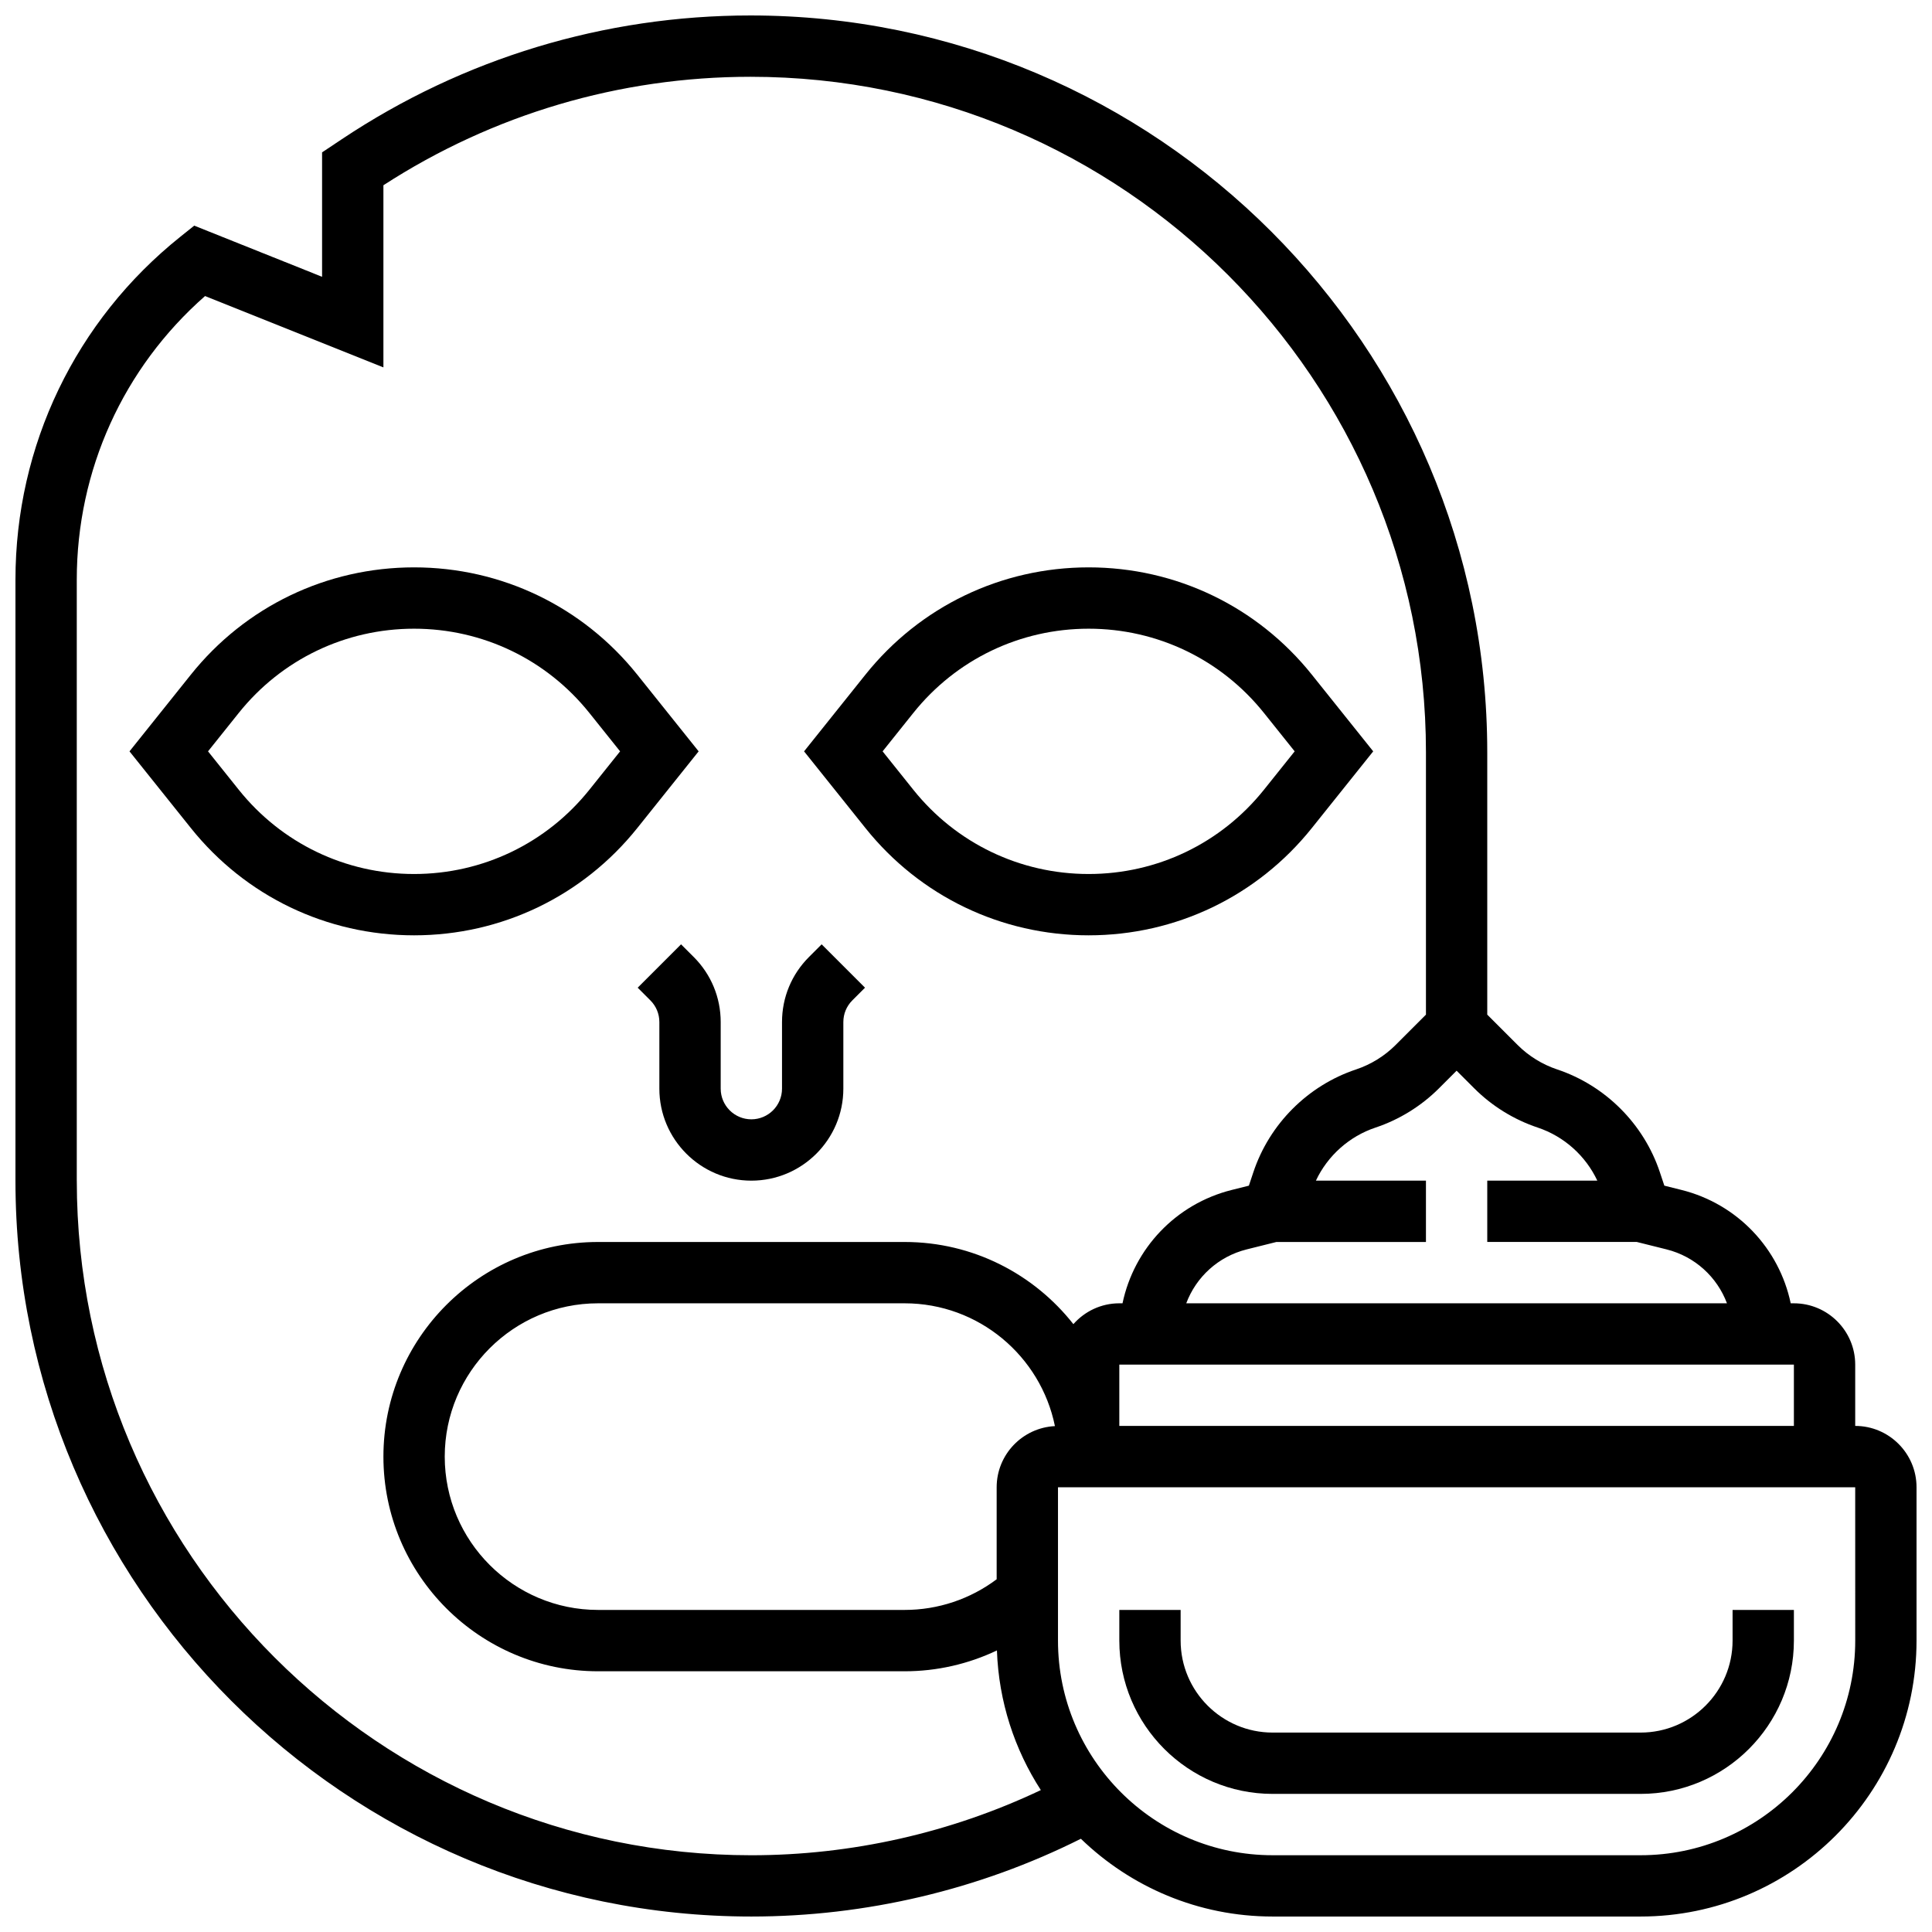
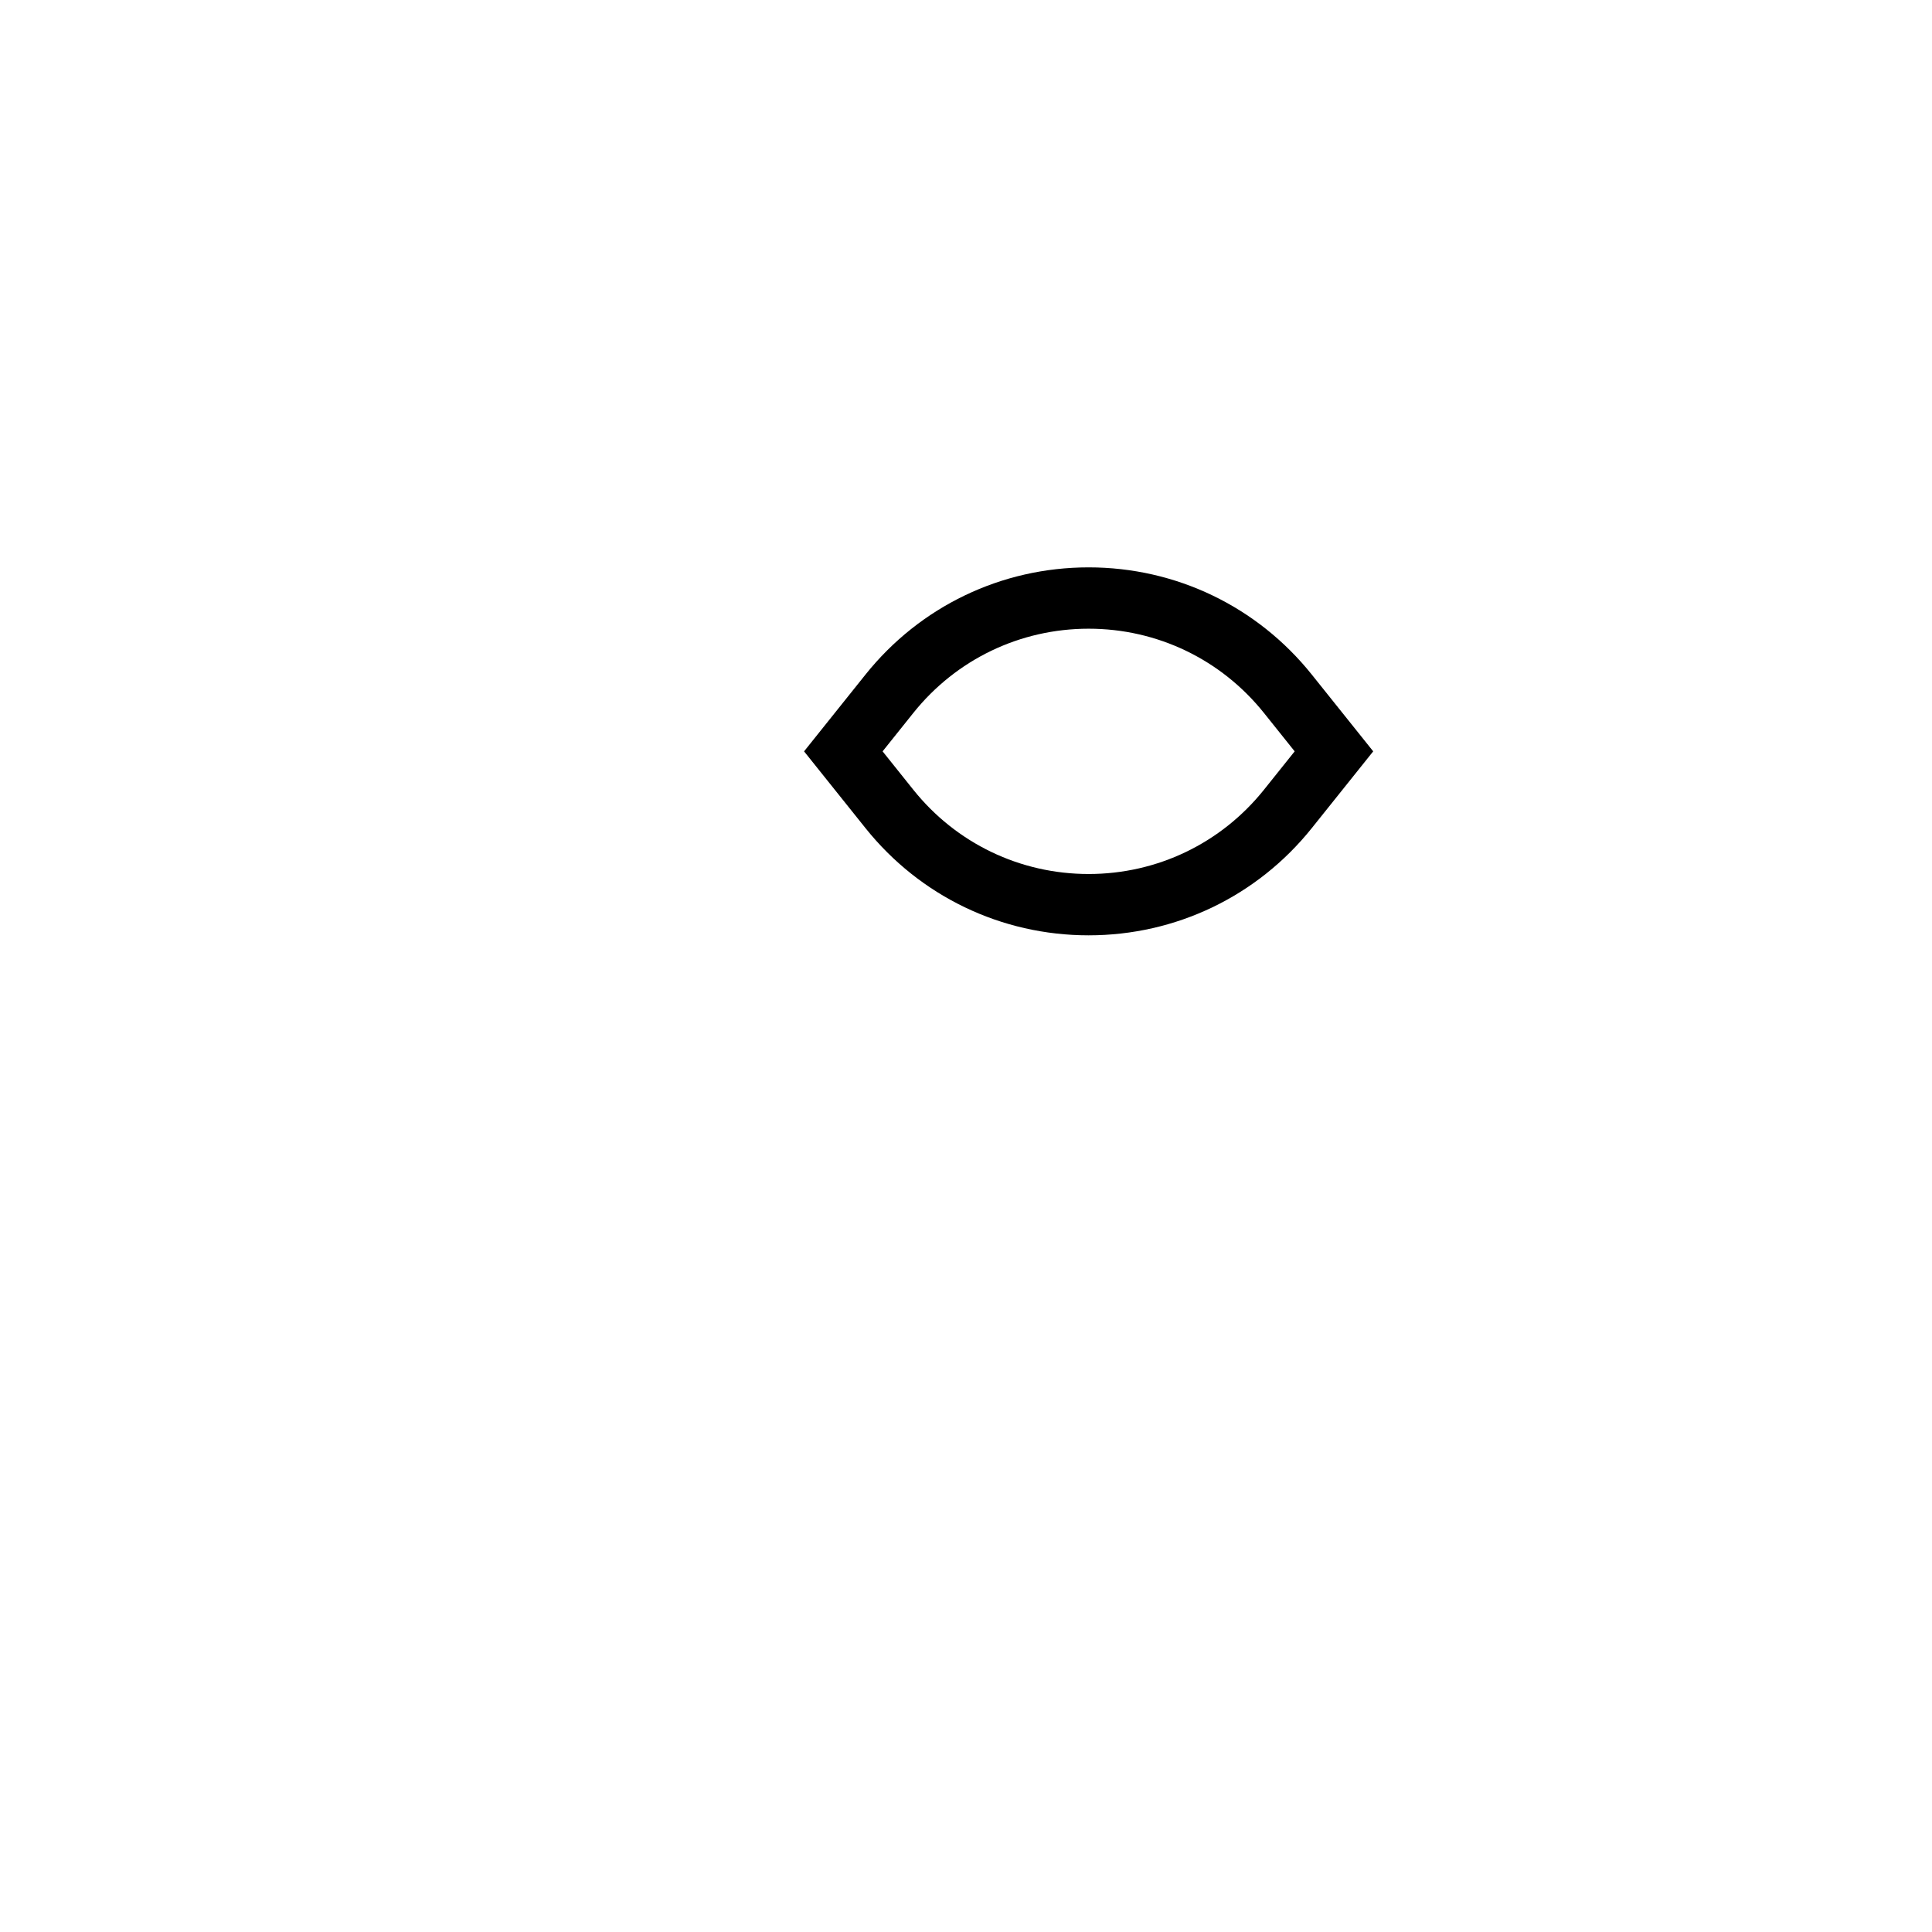
<svg xmlns="http://www.w3.org/2000/svg" width="800px" height="800px" version="1.1" viewBox="144 144 512 512">
  <defs>
    <clipPath id="a">
-       <path d="m148.09 148.09h503.81v503.81h-503.81z" />
-     </clipPath>
+       </clipPath>
  </defs>
  <g clip-path="url(#a)">
-     <path d="m635.65 521.89v-16.25c0-8.961-7.293-16.25-16.25-16.25h-0.844c-3.047-14.516-14.105-26.336-28.961-30.047l-4.527-1.133-1.195-3.586c-4.262-12.781-14.438-22.957-27.219-27.219-3.922-1.309-7.547-3.547-10.469-6.473l-8.047-8.043v-69.543c0-107.66-87.59-195.25-195.25-195.25-38.676 0-76.125 11.34-108.3 32.793l-5.234 3.488v32.977l-33.879-13.555-3.699 2.957c-27.758 22.211-43.68 55.336-43.68 90.883v159.24c0 107.54 87.488 195.02 195.02 195.02 30.336 0 60.387-7.109 87.328-20.609 13.172 12.746 31.086 20.609 50.812 20.609h97.512c40.324 0 73.133-32.809 73.133-73.133v-40.629c0-8.961-7.289-16.254-16.25-16.254zm-195.02 0v-16.25h178.77v16.25zm-32.504 16.254v24.375c-7.008 5.262-15.535 8.129-24.379 8.129h-81.258c-22.402 0-40.629-18.227-40.629-40.629s18.227-40.629 40.629-40.629h81.258c19.637 0 36.059 14.004 39.82 32.543-8.582 0.426-15.441 7.523-15.441 16.211zm143.39-95.324c6.969 2.324 12.695 7.473 15.789 14.062h-29.164v16.25h39.629l7.883 1.969c7.539 1.887 13.402 7.336 16.008 14.281l-143.29 0.004c2.606-6.945 8.469-12.395 16.008-14.281l7.883-1.969h39.629v-16.25h-29.164c3.094-6.59 8.82-11.738 15.789-14.062 6.305-2.102 12.121-5.699 16.82-10.398l4.68-4.676 4.68 4.676c4.699 4.699 10.516 8.293 16.824 10.395zm-387.17 14.062v-159.24c0-29.02 12.332-56.164 33.996-75.188l47.266 18.906v-48.266c29.047-18.812 62.633-28.746 97.285-28.746 98.699 0 179 80.301 179 179v69.543l-8.043 8.043c-2.926 2.926-6.547 5.164-10.469 6.473-12.781 4.262-22.957 14.438-27.219 27.219l-1.195 3.586-4.527 1.133c-14.855 3.715-25.914 15.535-28.961 30.047l-0.844-0.004c-4.848 0-9.195 2.144-12.176 5.523-10.426-13.242-26.582-21.773-44.707-21.773h-81.258c-31.363 0-56.883 25.516-56.883 56.883 0 31.363 25.516 56.883 56.883 56.883h81.258c8.539 0 16.871-1.918 24.445-5.523 0.477 13.605 4.688 26.266 11.637 37.008-23.824 11.309-50.145 17.27-76.711 17.27-98.574 0-178.77-80.195-178.77-178.77zm471.31 121.89c0 31.363-25.516 56.883-56.883 56.883h-97.512c-31.363 0-56.883-25.516-56.883-56.883v-40.629h211.27z" />
-   </g>
-   <path d="m481.26 619.4h97.512c22.402 0 40.629-18.227 40.629-40.629v-8.125h-16.25v8.125c0 13.441-10.938 24.379-24.379 24.379h-97.512c-13.441 0-24.379-10.938-24.379-24.379v-8.125h-16.25v8.125c0 22.402 18.227 40.629 40.629 40.629z" />
-   <path d="m312.89 363.44 16.258-20.324-16.262-20.324c-14.453-18.07-36.012-28.434-59.152-28.434-23.137 0-44.699 10.363-59.152 28.43l-16.262 20.328 16.262 20.324c14.453 18.07 36.016 28.43 59.152 28.43 23.141 0 44.699-10.359 59.156-28.43zm-105.62-10.152-8.141-10.172 8.137-10.172c11.355-14.191 28.289-22.332 46.465-22.332s35.109 8.141 46.465 22.332l8.137 10.172-8.137 10.172c-11.355 14.191-28.289 22.332-46.465 22.332s-35.109-8.141-46.461-22.332z" />
+     </g>
  <path d="m432.5 391.87c23.137 0 44.699-10.363 59.152-28.43l16.262-20.324-16.262-20.324c-14.453-18.07-36.016-28.434-59.152-28.434-23.137 0-44.699 10.363-59.152 28.43l-16.262 20.328 16.262 20.324c14.453 18.07 36.012 28.43 59.152 28.43zm-46.465-58.926c11.355-14.191 28.289-22.332 46.465-22.332 18.176 0 35.109 8.141 46.465 22.332l8.137 10.172-8.137 10.172c-11.355 14.191-28.293 22.332-46.465 22.332-18.176 0-35.109-8.141-46.465-22.332l-8.137-10.172z" />
-   <path d="m327.85 397.62-3.363-3.363-11.492 11.492 3.363 3.363c1.535 1.535 2.379 3.578 2.379 5.746v17.648c0 13.441 10.934 24.379 24.379 24.379 13.441 0 24.379-10.934 24.379-24.379v-17.648c0-2.172 0.844-4.211 2.379-5.746l3.363-3.363-11.492-11.492-3.363 3.363c-4.606 4.606-7.141 10.727-7.141 17.238v17.648c0 4.481-3.644 8.125-8.125 8.125-4.481 0-8.125-3.644-8.125-8.125v-17.648c0-6.512-2.539-12.633-7.141-17.238z" />
</svg>